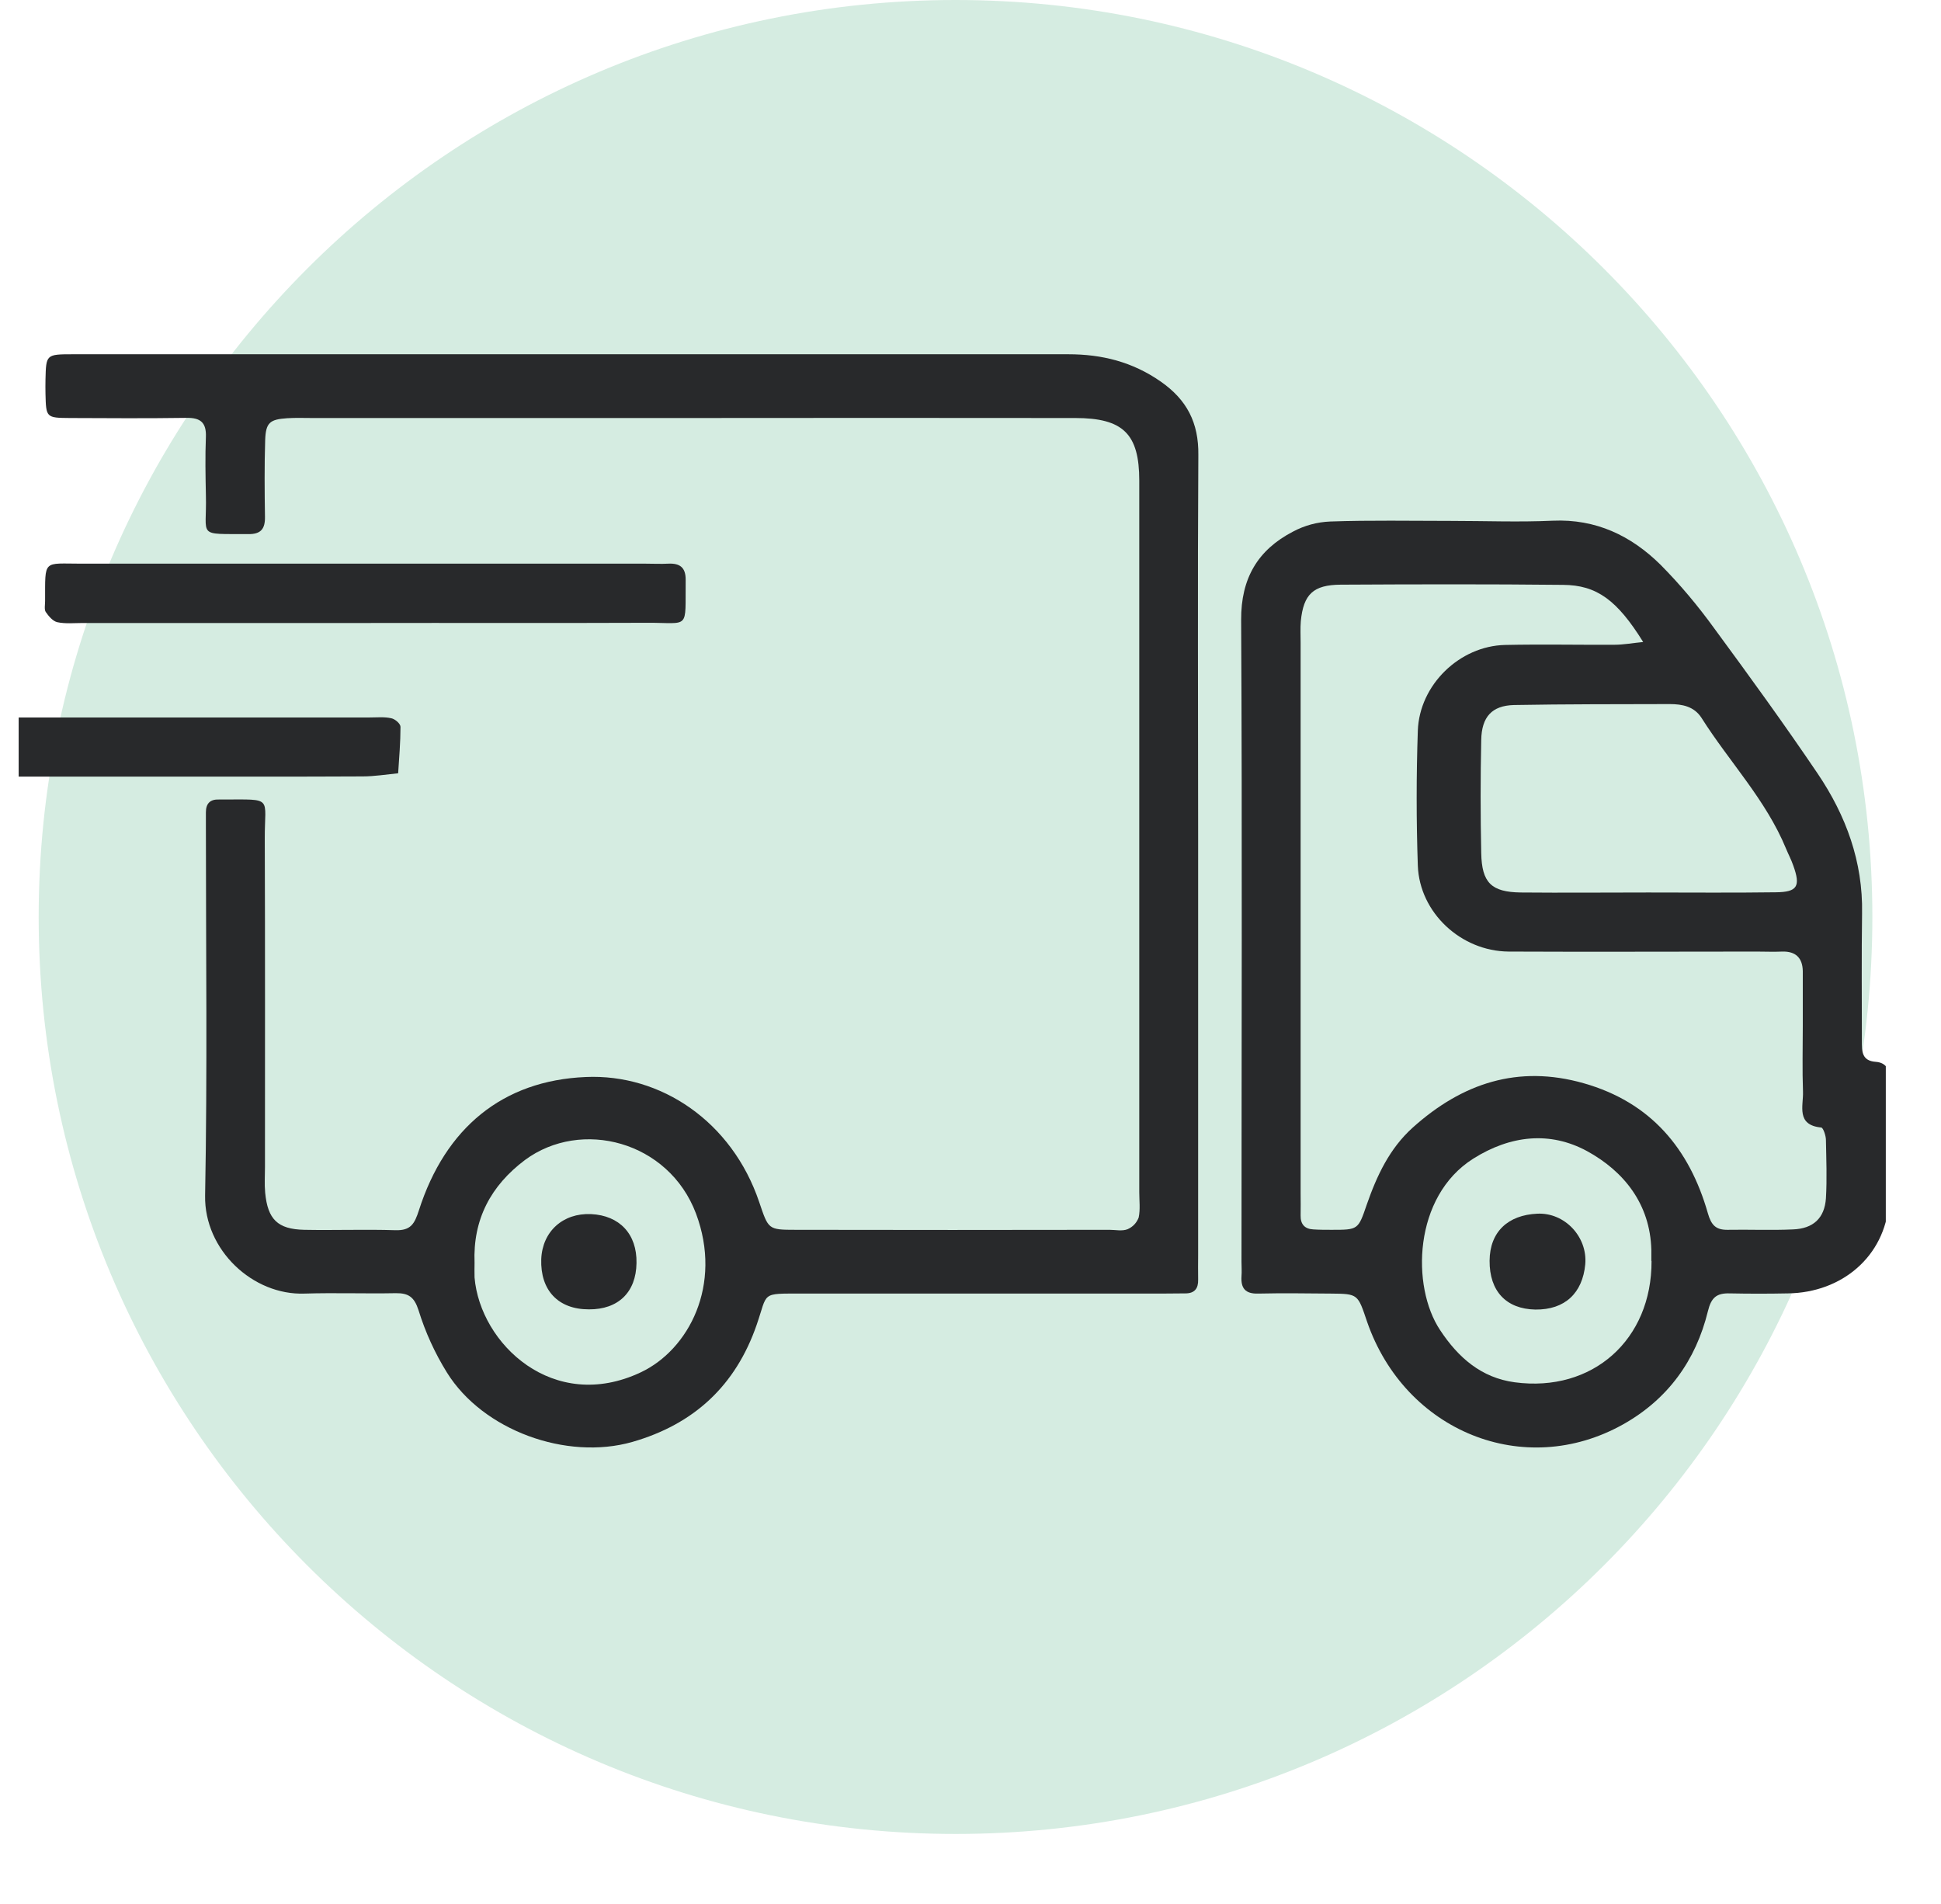
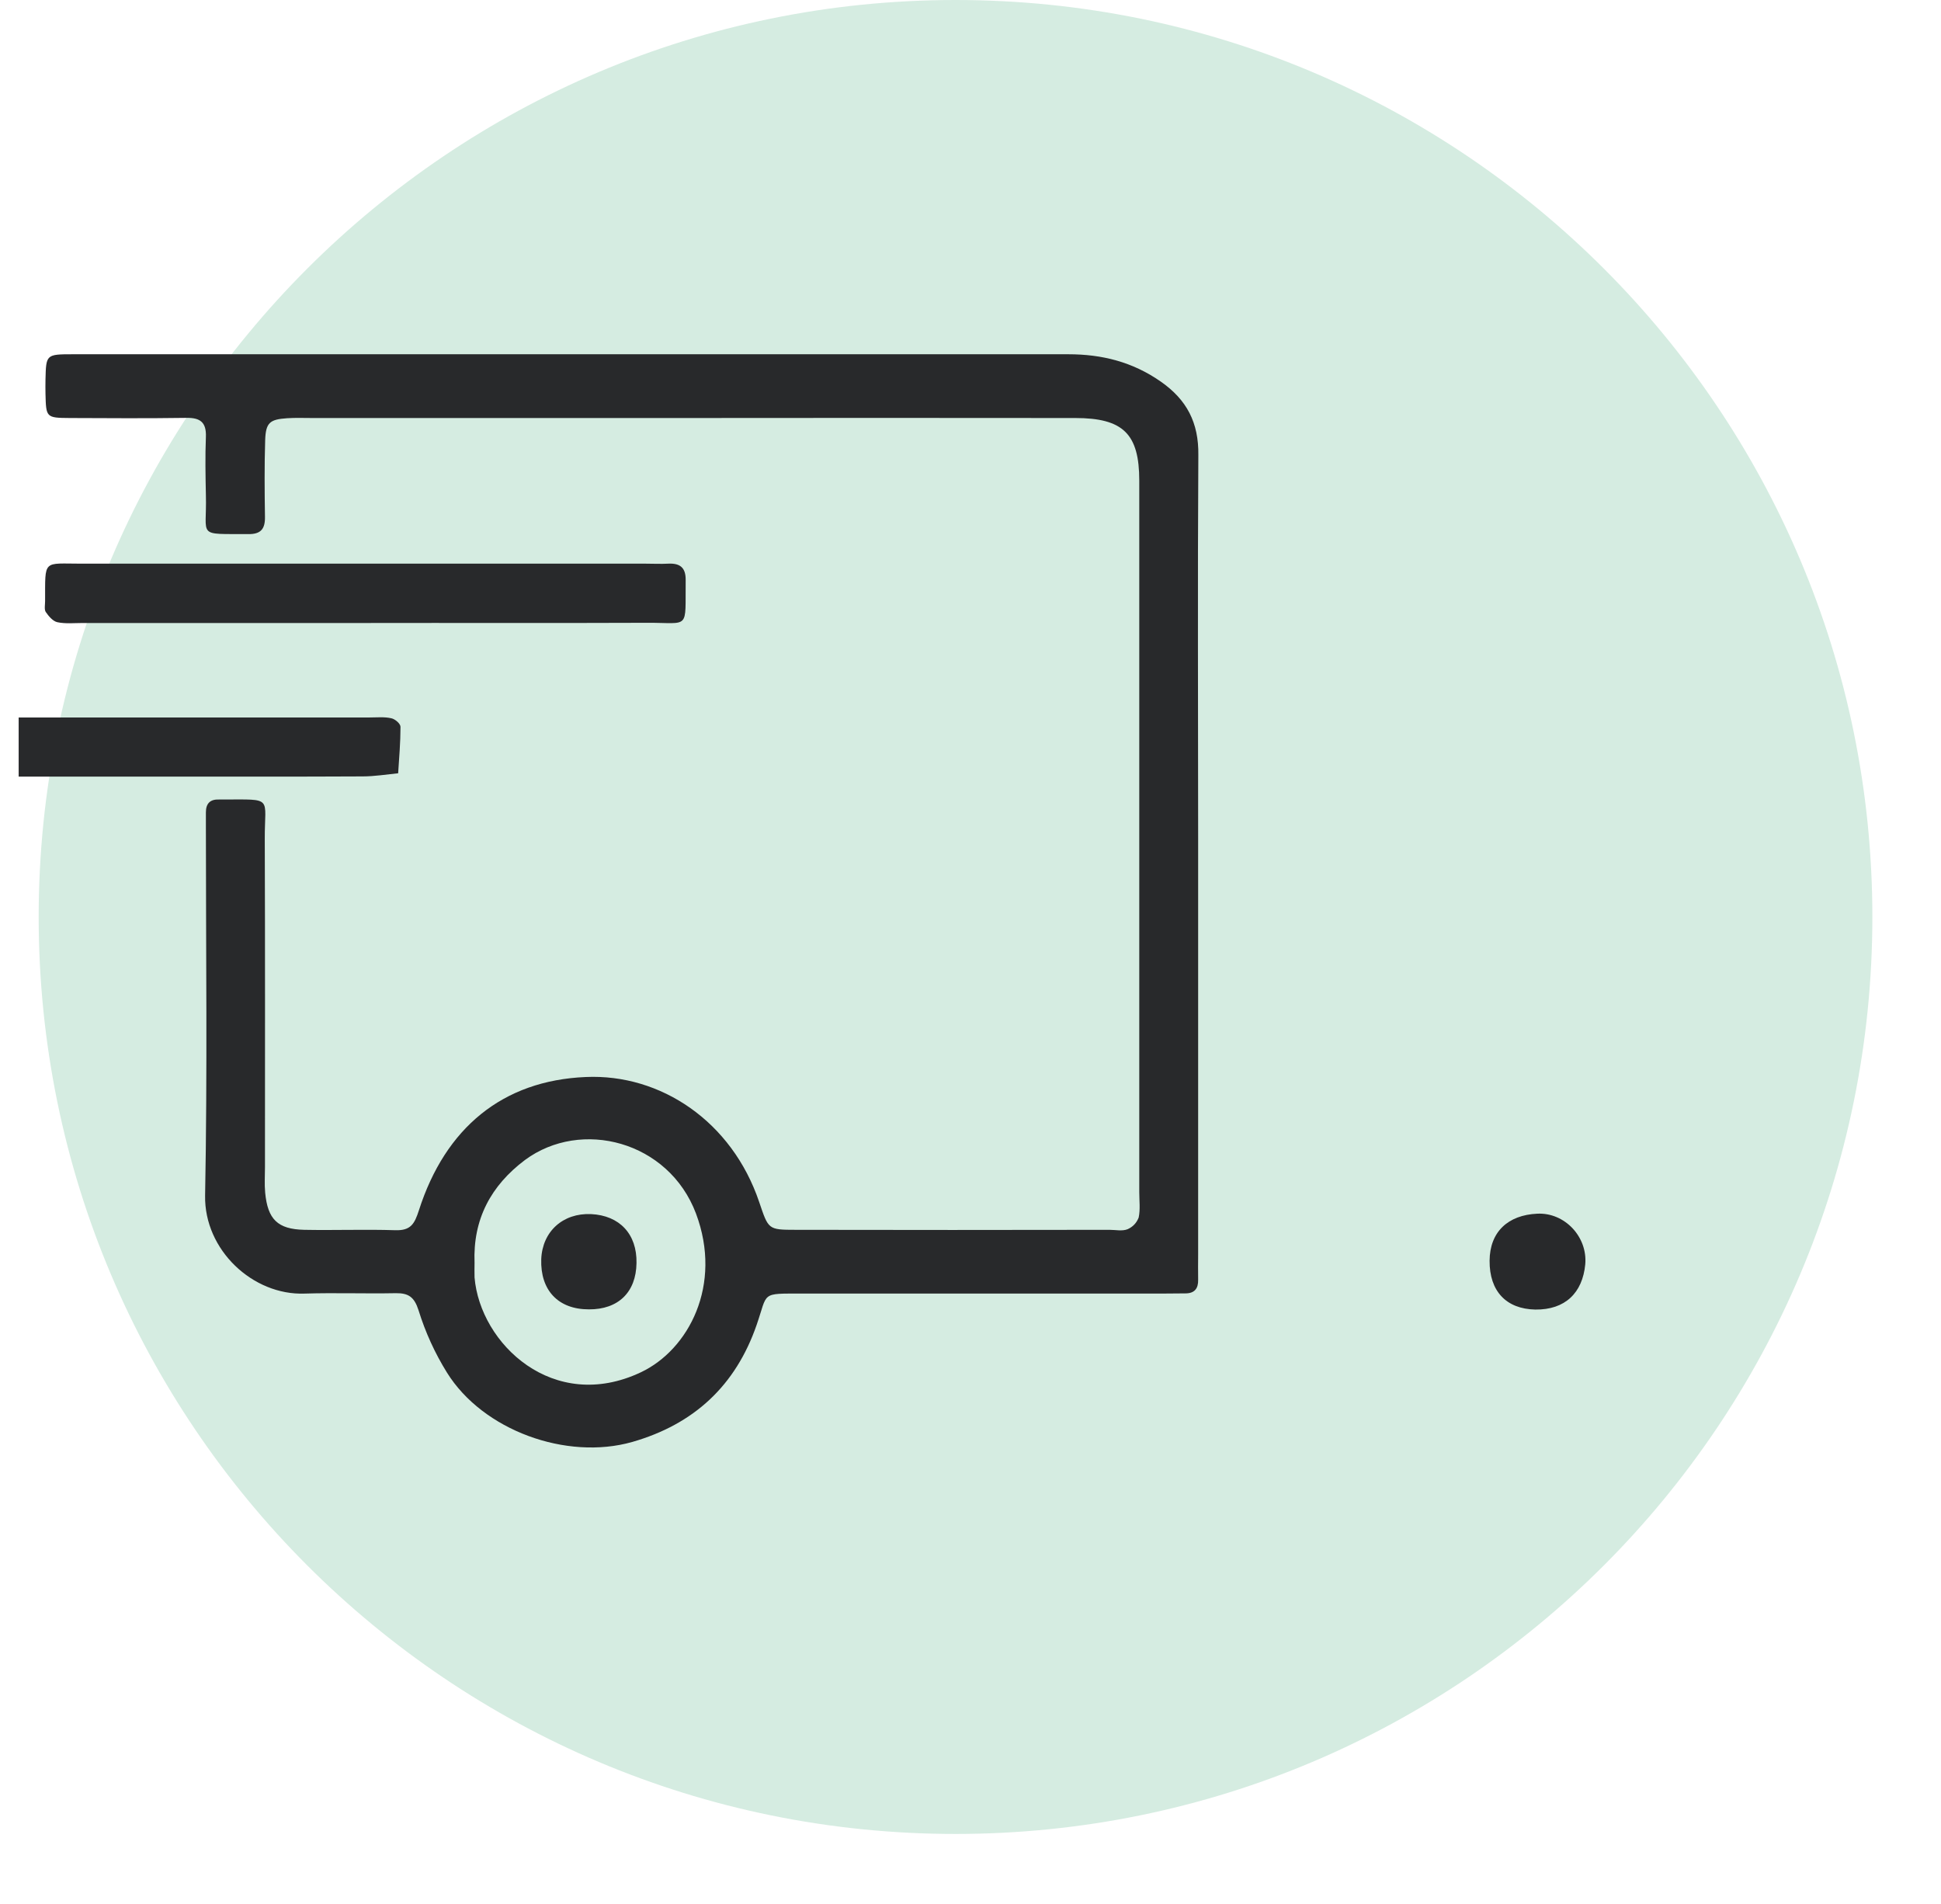
<svg xmlns="http://www.w3.org/2000/svg" width="52" viewBox="0 0 39 38.25" height="51" preserveAspectRatio="xMidYMid meet">
  <defs>
    <clipPath id="abd01ffa81">
      <path d="M 0.777 0 L 37.621 0 L 37.621 36.844 L 0.777 36.844 Z M 0.777 0 " />
    </clipPath>
    <clipPath id="2e2845dde2">
      <path d="M 19.199 0 C 9.027 0 0.777 8.25 0.777 18.422 C 0.777 28.598 9.027 36.844 19.199 36.844 C 29.375 36.844 37.621 28.598 37.621 18.422 C 37.621 8.25 29.375 0 19.199 0 Z M 19.199 0 " />
    </clipPath>
    <clipPath id="8b7036e228">
      <path d="M 0.777 0 L 37.621 0 L 37.621 36.844 L 0.777 36.844 Z M 0.777 0 " />
    </clipPath>
    <clipPath id="6eea771d0f">
      <path d="M 19.199 0 C 9.027 0 0.777 8.25 0.777 18.422 C 0.777 28.598 9.027 36.844 19.199 36.844 C 29.375 36.844 37.621 28.598 37.621 18.422 C 37.621 8.25 29.375 0 19.199 0 Z M 19.199 0 " />
    </clipPath>
    <clipPath id="c039717519">
      <rect x="0" width="38" y="0" height="37" />
    </clipPath>
    <clipPath id="f0d4ad1bf9">
      <path d="M 0.375 7.113 L 25 7.113 L 25 29.914 L 0.375 29.914 Z M 0.375 7.113 " />
    </clipPath>
    <clipPath id="17a4618730">
-       <path d="M 24 10 L 37.891 10 L 37.891 29.914 L 24 29.914 Z M 24 10 " />
-     </clipPath>
+       </clipPath>
    <clipPath id="7ed56b8c56">
      <path d="M 0.375 11 L 14 11 L 14 13 L 0.375 13 Z M 0.375 11 " />
    </clipPath>
    <clipPath id="c28cdf1905">
      <path d="M 0.375 14 L 9 14 L 9 16 L 0.375 16 Z M 0.375 14 " />
    </clipPath>
  </defs>
  <g id="52e45f7dd8">
    <g clip-rule="nonzero" clip-path="url(#abd01ffa81)">
      <g clip-rule="nonzero" clip-path="url(#2e2845dde2)">
        <g transform="matrix(1,0,0,1,0,0)">
          <g clip-path="url(#c039717519)">
            <g clip-rule="nonzero" clip-path="url(#8b7036e228)">
              <g clip-rule="nonzero" clip-path="url(#6eea771d0f)">
                <path style=" stroke:none;fill-rule:nonzero;fill:#d5ece1;fill-opacity:1;" d="M 0.777 0 L 37.621 0 L 37.621 36.844 L 0.777 36.844 Z M 0.777 0 " />
              </g>
            </g>
          </g>
        </g>
      </g>
    </g>
    <g clip-rule="nonzero" clip-path="url(#f0d4ad1bf9)">
      <path style=" stroke:none;fill-rule:nonzero;fill:#28292b;fill-opacity:1;" d="M 11.566 7.117 C 14.867 7.117 18.164 7.117 21.465 7.117 C 22.141 7.117 22.754 7.27 23.32 7.664 C 23.848 8.031 24.086 8.492 24.078 9.141 C 24.062 11.707 24.074 14.273 24.074 16.84 C 24.074 19.625 24.074 22.41 24.074 25.199 C 24.074 25.367 24.07 25.539 24.074 25.711 C 24.078 25.883 24.004 25.984 23.82 25.984 C 23.648 25.984 23.48 25.988 23.309 25.988 L 16.125 25.988 C 15.273 25.988 15.434 25.953 15.203 26.617 C 14.781 27.836 13.945 28.613 12.703 28.969 C 11.383 29.344 9.703 28.738 8.98 27.574 C 8.738 27.184 8.547 26.766 8.41 26.324 C 8.324 26.055 8.207 25.977 7.953 25.98 C 7.344 25.992 6.73 25.969 6.121 25.988 C 5.082 26.027 4.102 25.113 4.121 24.02 C 4.168 21.551 4.137 19.082 4.137 16.613 C 4.137 16.516 4.137 16.418 4.137 16.32 C 4.137 16.141 4.223 16.055 4.402 16.062 C 4.43 16.062 4.453 16.062 4.477 16.062 C 5.504 16.062 5.316 15.996 5.32 16.852 C 5.328 19.051 5.324 21.25 5.324 23.449 C 5.324 23.621 5.312 23.793 5.328 23.961 C 5.379 24.496 5.578 24.695 6.113 24.707 C 6.723 24.719 7.336 24.695 7.945 24.715 C 8.25 24.723 8.328 24.594 8.418 24.312 C 8.949 22.66 10.098 21.707 11.77 21.637 C 13.277 21.57 14.707 22.531 15.254 24.148 C 15.441 24.699 15.43 24.707 15.988 24.707 C 18.09 24.711 20.191 24.711 22.293 24.707 C 22.414 24.707 22.547 24.738 22.656 24.695 C 22.762 24.648 22.836 24.57 22.879 24.461 C 22.914 24.297 22.891 24.121 22.891 23.949 C 22.891 19.184 22.891 14.422 22.891 9.656 C 22.891 8.719 22.57 8.398 21.605 8.398 C 18.941 8.395 16.277 8.395 13.613 8.398 L 6.281 8.398 C 6.109 8.398 5.938 8.391 5.77 8.402 C 5.422 8.426 5.34 8.488 5.328 8.844 C 5.312 9.355 5.316 9.867 5.324 10.383 C 5.328 10.625 5.242 10.734 4.988 10.73 C 3.938 10.723 4.16 10.805 4.137 9.949 C 4.129 9.559 4.121 9.168 4.137 8.777 C 4.148 8.488 4.027 8.391 3.75 8.395 C 2.969 8.406 2.184 8.402 1.402 8.398 C 0.926 8.395 0.926 8.387 0.914 7.914 C 0.914 7.816 0.91 7.719 0.914 7.621 C 0.926 7.125 0.926 7.117 1.457 7.117 C 4.828 7.117 8.203 7.117 11.574 7.117 Z M 9.535 25.371 C 9.535 25.469 9.531 25.566 9.535 25.664 C 9.648 27 11.121 28.398 12.875 27.57 C 13.836 27.117 14.523 25.816 13.984 24.379 C 13.434 22.922 11.676 22.469 10.547 23.305 C 9.863 23.82 9.5 24.496 9.535 25.371 Z M 9.535 25.371 " />
    </g>
    <g clip-rule="nonzero" clip-path="url(#17a4618730)">
      <path style=" stroke:none;fill-rule:nonzero;fill:#28292b;fill-opacity:1;" d="M 29.148 10.465 C 29.832 10.465 30.52 10.492 31.199 10.461 C 32.066 10.422 32.773 10.762 33.363 11.344 C 33.758 11.742 34.117 12.172 34.445 12.625 C 35.152 13.586 35.855 14.555 36.523 15.543 C 37.09 16.383 37.434 17.312 37.414 18.352 C 37.402 19.207 37.41 20.062 37.41 20.914 C 37.41 21.117 37.406 21.312 37.688 21.332 C 37.902 21.348 37.969 21.492 37.969 21.688 C 37.969 22.516 38.02 23.352 37.953 24.176 C 37.871 25.242 37.008 25.969 35.926 25.984 C 35.535 25.992 35.145 25.992 34.754 25.984 C 34.492 25.977 34.383 26.066 34.316 26.344 C 34.074 27.332 33.512 28.109 32.617 28.613 C 30.621 29.734 28.23 28.754 27.469 26.555 C 27.281 26 27.293 25.992 26.742 25.988 C 26.254 25.984 25.766 25.977 25.281 25.988 C 25.02 25.996 24.93 25.879 24.945 25.641 C 24.953 25.543 24.945 25.445 24.945 25.348 C 24.945 21.047 24.961 16.75 24.938 12.453 C 24.934 11.617 25.273 11.047 25.98 10.68 C 26.215 10.555 26.465 10.488 26.73 10.477 C 27.535 10.449 28.344 10.465 29.148 10.465 Z M 33.016 12.898 C 32.492 12.055 32.082 11.754 31.406 11.75 C 29.918 11.734 28.426 11.738 26.938 11.746 C 26.387 11.75 26.191 11.938 26.137 12.477 C 26.125 12.621 26.133 12.77 26.133 12.914 C 26.133 16.602 26.133 20.289 26.133 23.977 C 26.133 24.125 26.137 24.27 26.133 24.418 C 26.129 24.594 26.215 24.691 26.391 24.699 C 26.512 24.707 26.633 24.707 26.754 24.707 C 27.289 24.707 27.289 24.707 27.461 24.203 C 27.664 23.621 27.918 23.074 28.387 22.652 C 29.379 21.762 30.5 21.387 31.82 21.762 C 33.168 22.145 33.945 23.074 34.316 24.375 C 34.383 24.609 34.473 24.707 34.703 24.707 C 35.145 24.699 35.586 24.719 36.023 24.699 C 36.434 24.684 36.66 24.473 36.688 24.074 C 36.711 23.68 36.695 23.293 36.688 22.902 C 36.688 22.816 36.633 22.656 36.594 22.652 C 36.082 22.602 36.238 22.215 36.227 21.93 C 36.211 21.492 36.223 21.051 36.223 20.609 C 36.223 20.246 36.223 19.879 36.223 19.512 C 36.219 19.246 36.082 19.109 35.809 19.117 C 35.637 19.125 35.469 19.117 35.297 19.117 C 33.637 19.117 31.977 19.125 30.312 19.117 C 29.355 19.109 28.523 18.336 28.488 17.391 C 28.457 16.484 28.457 15.582 28.488 14.68 C 28.52 13.758 29.328 12.977 30.242 12.957 C 30.973 12.941 31.707 12.957 32.441 12.953 C 32.621 12.953 32.805 12.918 33.016 12.898 Z M 33.117 17.93 C 33.969 17.93 34.824 17.938 35.68 17.926 C 36.113 17.922 36.184 17.809 36.031 17.387 C 35.992 17.273 35.934 17.164 35.887 17.051 C 35.484 16.07 34.746 15.305 34.188 14.422 C 34.039 14.191 33.801 14.145 33.547 14.145 C 32.504 14.148 31.461 14.145 30.418 14.164 C 29.977 14.176 29.77 14.402 29.762 14.867 C 29.746 15.625 29.746 16.379 29.762 17.137 C 29.773 17.734 29.965 17.922 30.555 17.93 C 31.41 17.938 32.262 17.93 33.117 17.93 Z M 33.18 25.332 C 33.18 25.258 33.18 25.184 33.18 25.109 C 33.156 24.188 32.629 23.531 31.887 23.125 C 31.145 22.723 30.352 22.805 29.602 23.277 C 28.395 24.039 28.355 25.848 28.934 26.719 C 29.301 27.277 29.766 27.68 30.434 27.77 C 32 27.98 33.191 26.914 33.184 25.332 Z M 33.18 25.332 " />
    </g>
    <g clip-rule="nonzero" clip-path="url(#7ed56b8c56)">
      <path style=" stroke:none;fill-rule:nonzero;fill:#28292b;fill-opacity:1;" d="M 7.297 12.516 L 1.664 12.516 C 1.492 12.516 1.316 12.535 1.152 12.5 C 1.062 12.48 0.977 12.379 0.918 12.293 C 0.887 12.242 0.906 12.148 0.906 12.078 C 0.91 11.227 0.852 11.324 1.645 11.324 C 5.422 11.324 9.203 11.324 12.984 11.324 C 13.129 11.324 13.277 11.332 13.422 11.324 C 13.656 11.312 13.781 11.395 13.777 11.656 C 13.766 12.668 13.871 12.508 13.004 12.512 C 11.102 12.52 9.199 12.512 7.297 12.516 Z M 7.297 12.516 " />
    </g>
    <g clip-rule="nonzero" clip-path="url(#c28cdf1905)">
      <path style=" stroke:none;fill-rule:nonzero;fill:#28292b;fill-opacity:1;" d="M 3.184 15.602 C 1.742 15.602 0.297 15.602 -1.145 15.602 C -1.707 15.602 -1.707 15.594 -1.711 15.047 C -1.711 14.922 -1.707 14.801 -1.711 14.68 C -1.711 14.5 -1.625 14.414 -1.445 14.414 C -1.324 14.414 -1.199 14.414 -1.078 14.414 C 1.758 14.414 4.59 14.414 7.426 14.414 C 7.574 14.414 7.723 14.398 7.863 14.43 C 7.938 14.445 8.047 14.539 8.047 14.602 C 8.047 14.914 8.02 15.223 8 15.535 C 7.762 15.559 7.523 15.598 7.285 15.598 C 5.922 15.605 4.551 15.602 3.184 15.602 Z M 3.184 15.602 " />
    </g>
    <path style=" stroke:none;fill-rule:nonzero;fill:#28292b;fill-opacity:1;" d="M 12.789 25.375 C 12.781 25.961 12.422 26.309 11.832 26.305 C 11.215 26.305 10.855 25.922 10.875 25.297 C 10.898 24.738 11.312 24.367 11.875 24.391 C 12.449 24.418 12.801 24.793 12.789 25.375 Z M 12.789 25.375 " />
    <path style=" stroke:none;fill-rule:nonzero;fill:#28292b;fill-opacity:1;" d="M 30.848 26.309 C 30.262 26.297 29.926 25.938 29.93 25.328 C 29.934 24.746 30.301 24.41 30.887 24.383 C 31.438 24.355 31.902 24.848 31.852 25.402 C 31.797 25.973 31.449 26.316 30.848 26.309 Z M 30.848 26.309 " />
  </g>
</svg>